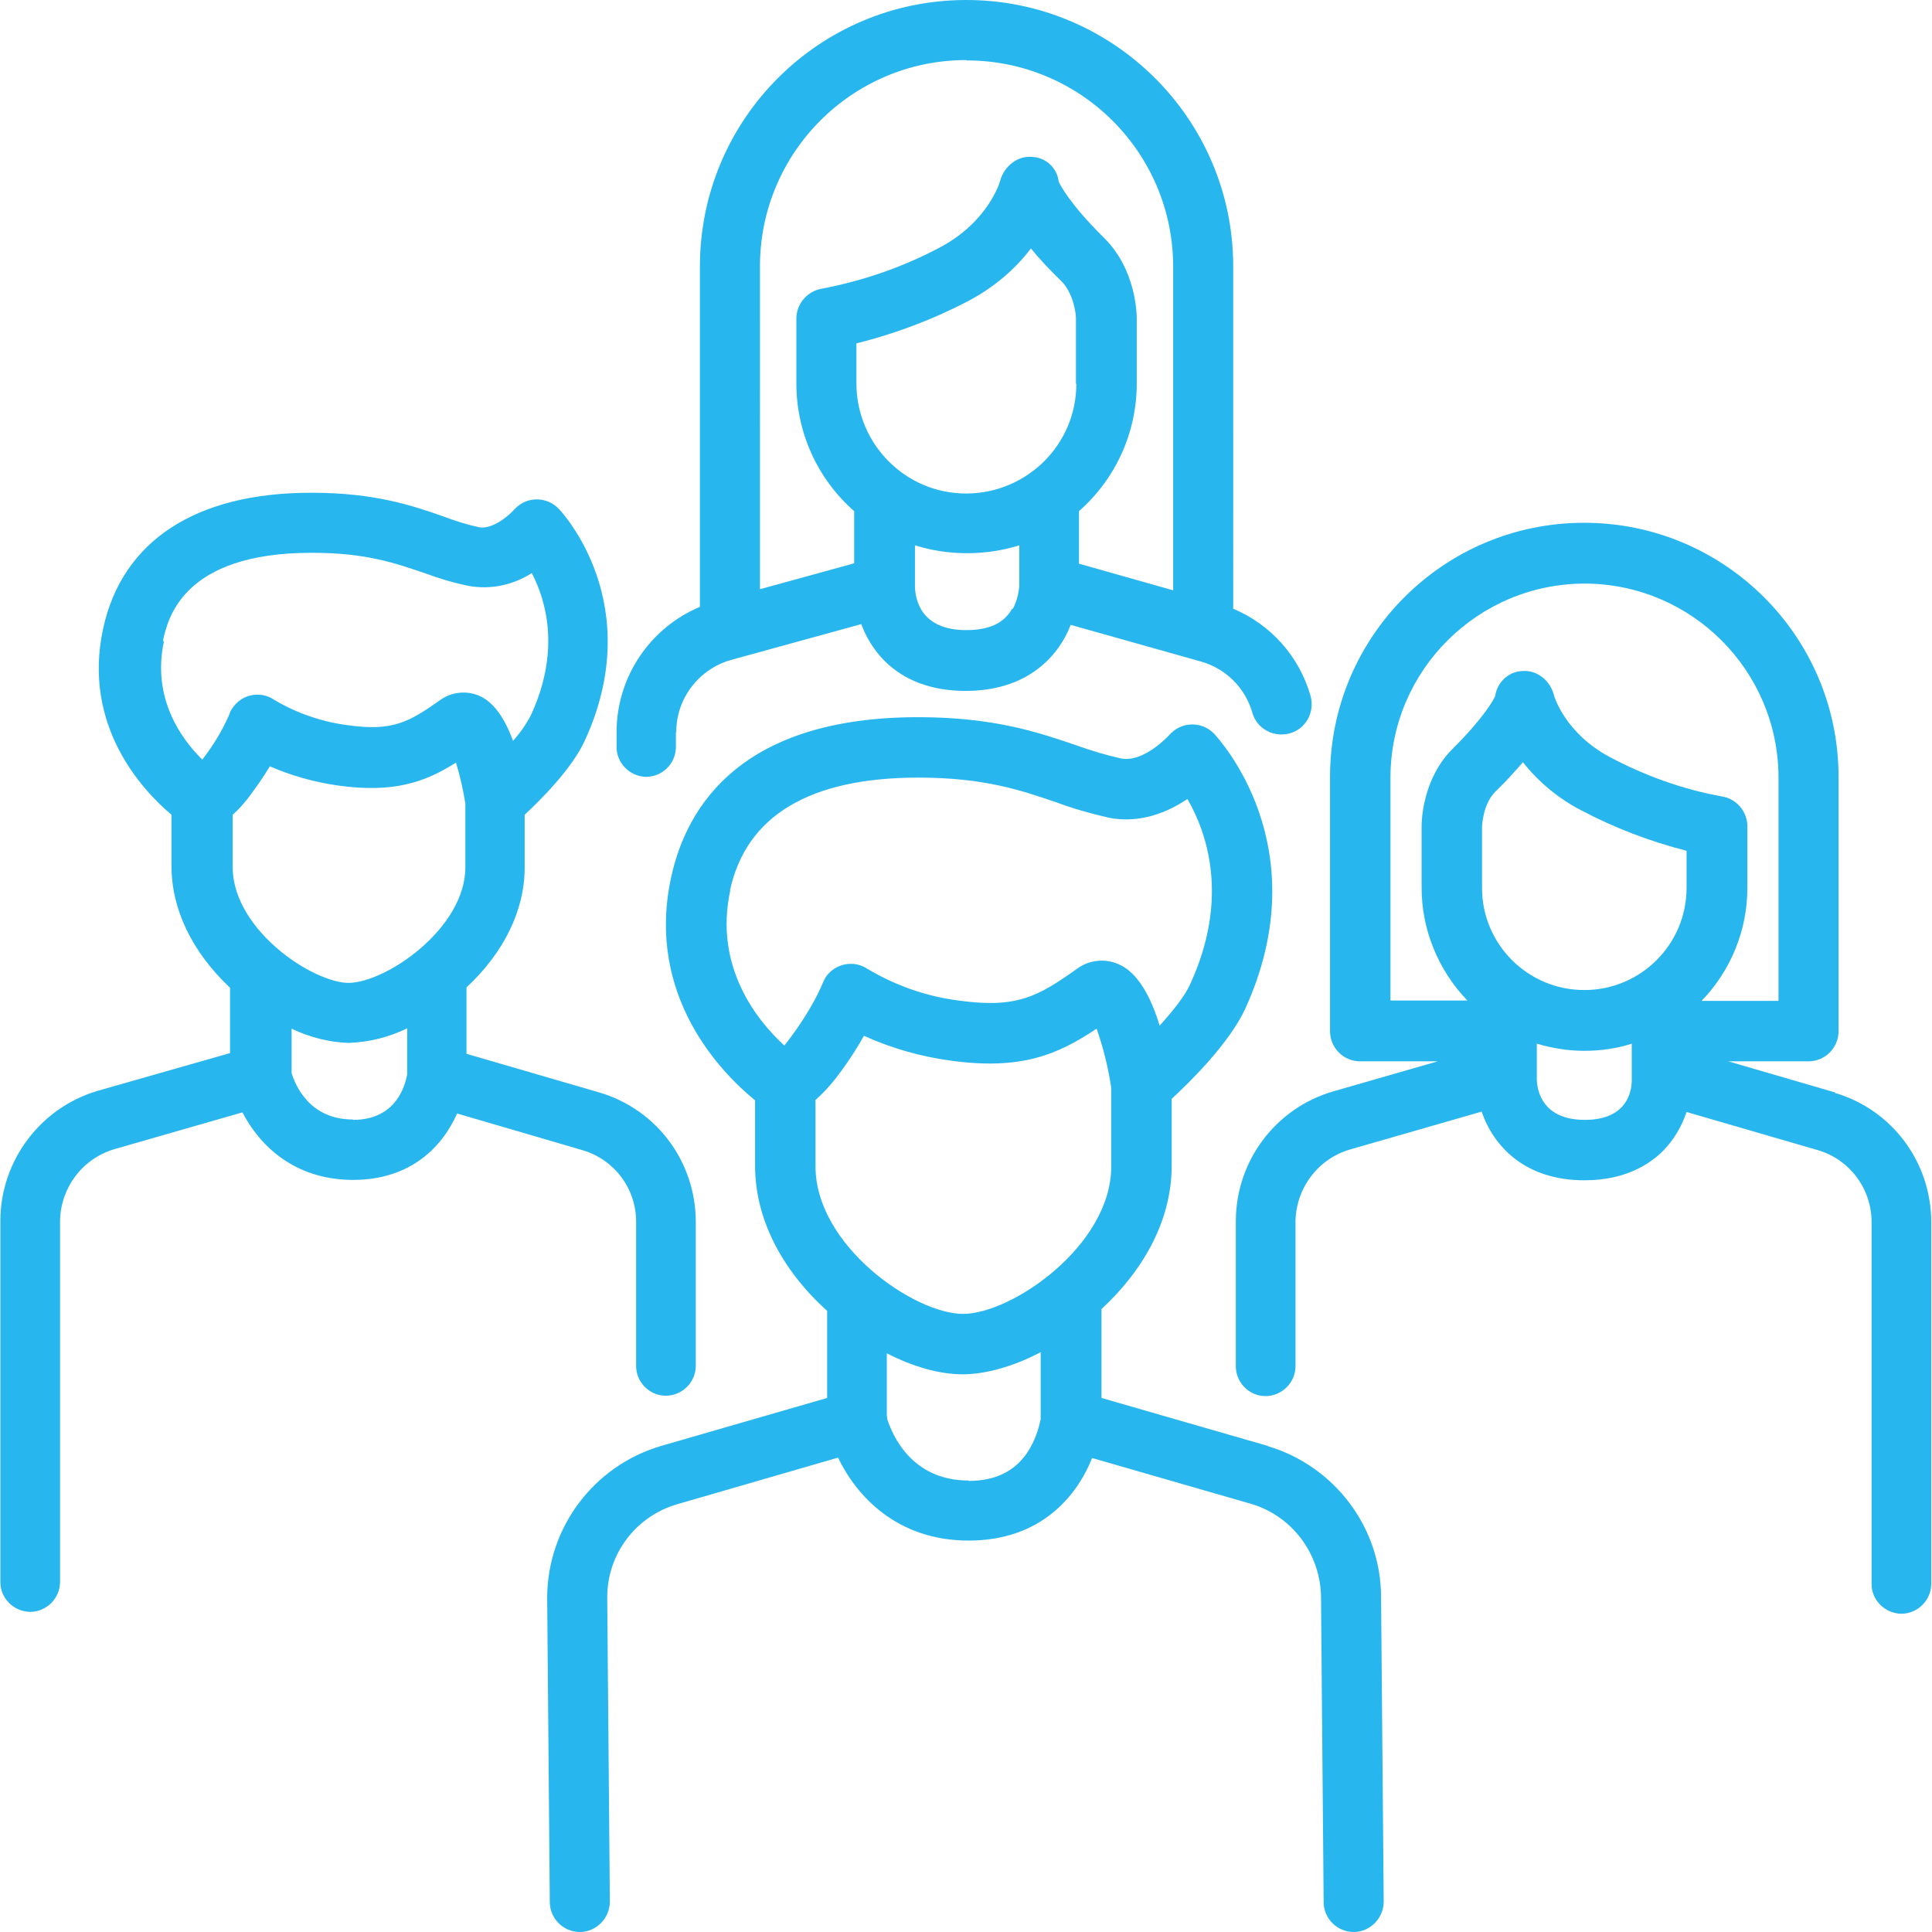
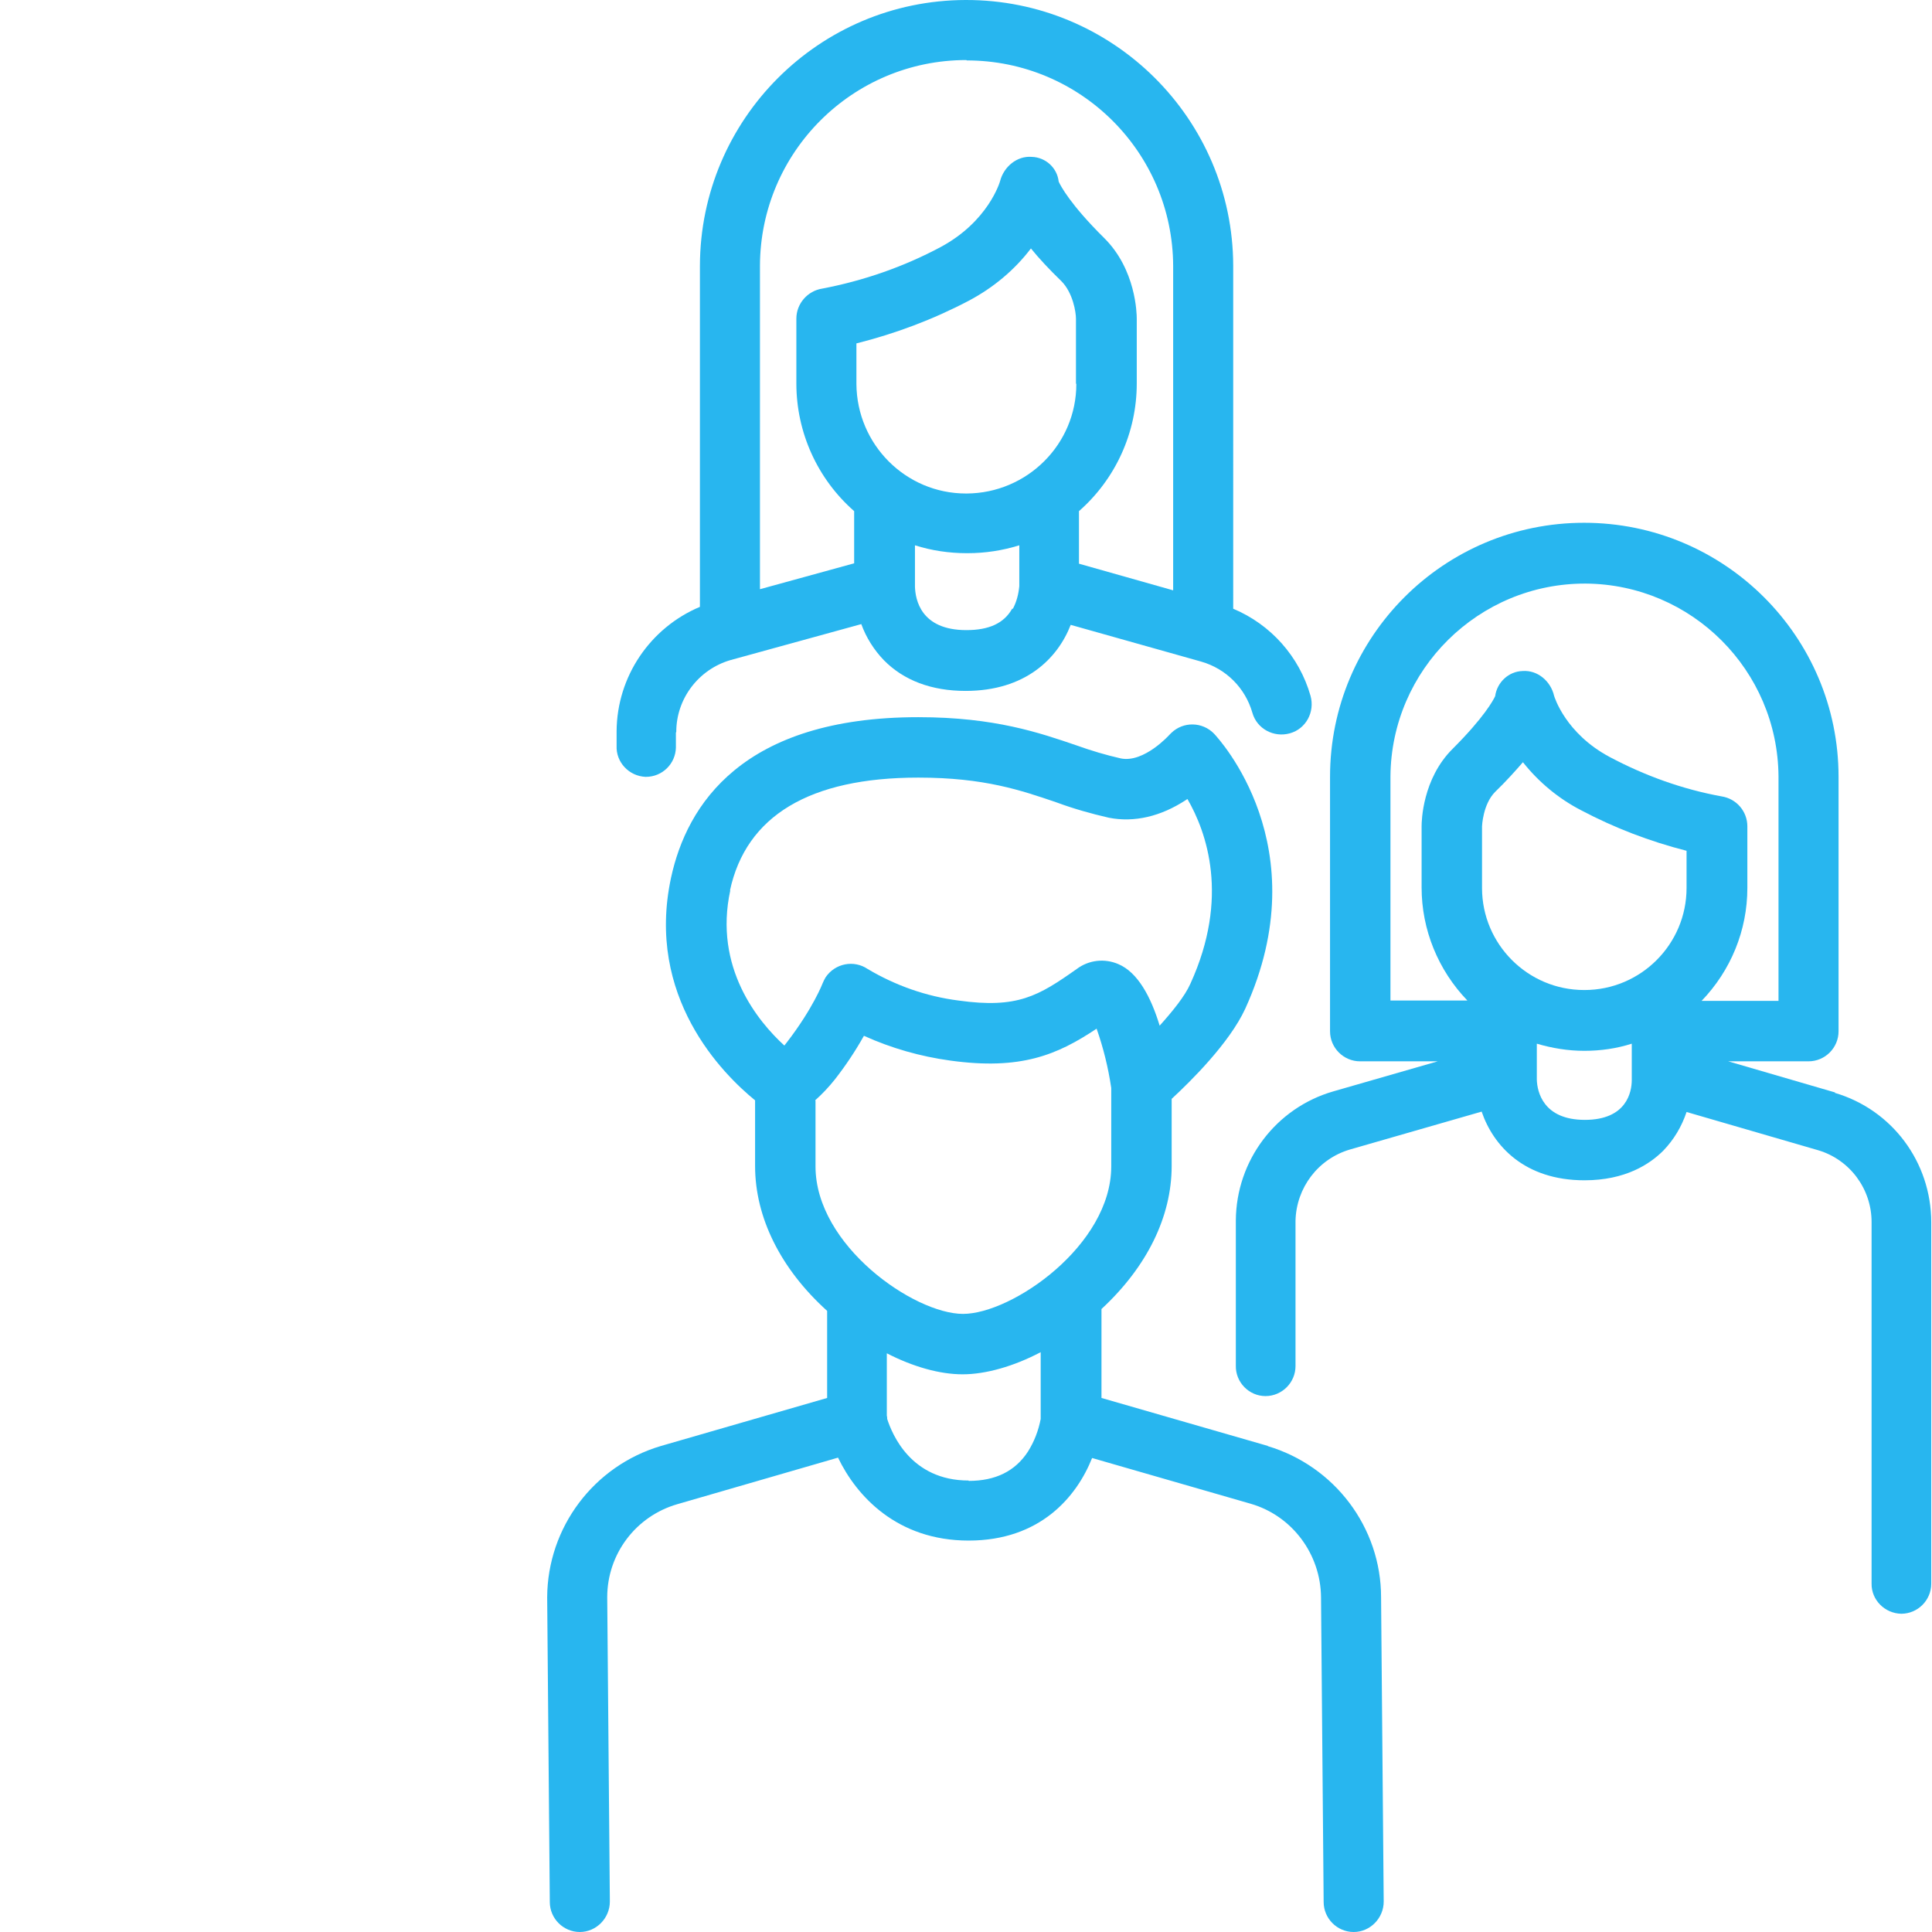
<svg xmlns="http://www.w3.org/2000/svg" id="_图层_2" data-name="图层 2" viewBox="0 0 51.48 51.48">
  <defs>
    <style>
      .cls-1 {
        fill: #28b6ef;
      }
    </style>
  </defs>
  <g id="_图层_1-2" data-name="图层 1">
    <g>
      <path class="cls-1" d="m33.79,38.53l-4.44-1.28v-2.37c1.21-1.12,1.87-2.46,1.87-3.81v-1.79c.51-.47,1.54-1.49,1.96-2.4,1.97-4.32-.71-7.2-.83-7.33-.31-.32-.82-.33-1.14-.02-.02.02-.03.03-.05.05,0,0-.67.75-1.29.63-.4-.09-.8-.21-1.19-.35-.97-.33-2.17-.75-4.21-.75-4.68,0-6.17,2.33-6.59,4.28-.68,3.17,1.37,5.22,2.24,5.93v1.75c0,1.37.68,2.74,1.92,3.86v2.32l-4.43,1.28c-1.79.53-3.02,2.17-3.03,4.03l.07,8.12c0,.44.36.8.8.8h0c.44,0,.8-.37.8-.81h0s-.07-8.11-.07-8.11c0-1.15.76-2.16,1.87-2.48l4.28-1.24c.49,1.02,1.57,2.21,3.48,2.21s2.88-1.17,3.29-2.2l4.23,1.22c1.1.32,1.86,1.34,1.87,2.49l.07,8.12c0,.44.36.8.8.8h0c.44,0,.8-.37.8-.81h0s-.07-8.11-.07-8.11c0-1.86-1.24-3.5-3.03-4.03h0Zm-14.34-14.8c.43-1.99,2.12-3.01,5.02-3.01,1.76,0,2.74.34,3.68.66.46.17.92.3,1.4.41.67.13,1.38-.03,2.06-.48l.03-.02c.51.88,1.13,2.62.08,4.92-.15.34-.48.74-.82,1.12-.23-.76-.58-1.42-1.1-1.64-.37-.16-.79-.11-1.11.13-1.02.72-1.58,1.06-3.15.84-.86-.11-1.68-.4-2.42-.84-.37-.25-.87-.15-1.12.22-.03.05-.06.11-.08.16,0,0-.25.66-.95,1.57-.02.03-.05.06-.07.09-.7-.64-1.89-2.08-1.44-4.14Zm2.27,5.59c.19-.17.36-.35.52-.55.29-.37.55-.76.78-1.17.73.33,1.5.55,2.3.66,1.88.26,2.85-.15,3.9-.85.18.51.31,1.04.39,1.58v2.09c0,2.11-2.65,3.93-3.95,3.93s-3.93-1.82-3.93-3.93v-1.75Zm4.09,10.13c-1.54,0-2.04-1.24-2.17-1.64,0-.03,0-.06-.01-.09v-1.66c.7.36,1.41.56,2.02.56s1.36-.21,2.08-.59v1.78c-.06.31-.17.6-.34.87-.34.52-.86.78-1.58.78h0Z" />
-       <path class="cls-1" d="m15.53,30.65c.84.25,1.42,1.02,1.42,1.9v3.83c-.01.44.35.81.79.81h0c.44,0,.8-.36.8-.8v-3.83c0-1.6-1.04-3-2.57-3.45l-3.54-1.03v-1.77c1-.93,1.55-2.06,1.55-3.19v-1.41c.44-.41,1.26-1.23,1.6-1.97,1.67-3.63-.59-6.08-.69-6.18-.3-.32-.81-.34-1.13-.04-.02.02-.04.04-.06.06-.16.18-.59.53-.93.47-.33-.07-.64-.17-.96-.29-.8-.28-1.81-.63-3.5-.63h-.03c-3.06,0-5.02,1.28-5.53,3.61-.57,2.61,1.06,4.33,1.82,4.97v1.37c0,1.15.55,2.29,1.56,3.24v1.74s-3.54,1.01-3.54,1.01C1.08,29.52.02,30.92.01,32.51v9.63c-.01.44.35.8.79.81h0c.44,0,.8-.36.8-.8v-9.63c.02-.88.6-1.65,1.45-1.9l3.41-.98c.44.85,1.35,1.79,2.93,1.8h.01c1.57,0,2.4-.91,2.78-1.77l3.35.98Zm-8.18-5.41c-.74-.65-1.16-1.43-1.15-2.15v-1.38c.15-.13.28-.28.4-.43.21-.28.41-.56.59-.86.58.25,1.18.42,1.81.51,1.49.21,2.33-.09,3.15-.61.11.36.19.72.25,1.09v1.7c0,1.63-2.12,3.08-3.12,3.08-.43,0-1.23-.33-1.93-.95h0Zm-3.01-8.16c.13-.58.51-2.35,3.96-2.35h.03c1.43,0,2.21.28,2.98.54.38.14.77.26,1.17.34.59.11,1.19-.02,1.69-.34.38.73.77,2.06-.02,3.78-.13.25-.29.48-.48.69-.23-.63-.53-1.04-.9-1.2-.35-.15-.75-.1-1.05.12-.81.57-1.25.84-2.48.66-.68-.09-1.34-.32-1.93-.67-.36-.25-.86-.16-1.11.21-.04.05-.07.11-.09.18-.19.43-.43.83-.72,1.2-.56-.55-1.35-1.64-1.02-3.16h0Zm5.06,12.75h0c-1.16,0-1.54-.93-1.63-1.24,0-.02,0-.04,0-.06v-1.12c.48.23.99.36,1.52.38h0c.54-.02,1.07-.15,1.56-.39v1.23c-.05.27-.28,1.21-1.44,1.21h0Z" />
      <path class="cls-1" d="m48.9,29.11l-2.85-.83h2.14c.44,0,.8-.36.8-.8v-6.78c0-3.74-3.04-6.77-6.78-6.77-3.74,0-6.77,3.03-6.77,6.77v6.78c0,.44.36.8.8.8h2.07l-2.78.8c-1.53.44-2.59,1.84-2.6,3.44v3.87c-.01.44.35.81.79.81h0c.44,0,.8-.36.8-.8v-3.87c.02-.88.6-1.65,1.45-1.9l3.51-1.01c.31.91,1.14,1.83,2.74,1.83,1.09,0,1.74-.43,2.1-.79.28-.29.49-.64.62-1.03l3.51,1.02c.84.25,1.42,1.03,1.42,1.91v9.63c-.01.44.35.8.79.81h0c.44,0,.8-.36.8-.8v-9.63c0-1.6-1.04-3-2.57-3.45h0Zm-9.41-5.45v-1.64s.02-.59.35-.92c.3-.29.54-.56.74-.79.42.53.95.97,1.55,1.28.89.47,1.83.83,2.81,1.08v.99c0,1.5-1.22,2.72-2.72,2.72h-.01c-1.5,0-2.72-1.22-2.72-2.72h0Zm-2.44-2.97c.02-2.85,2.35-5.15,5.2-5.14,2.83.02,5.12,2.31,5.14,5.14v5.98h-2.05c.78-.81,1.22-1.88,1.22-3.01v-1.64c0-.4-.29-.74-.69-.8-1.04-.19-2.04-.55-2.98-1.05-1.18-.63-1.47-1.6-1.48-1.63-.09-.39-.44-.69-.84-.66-.37.01-.68.3-.73.67-.05.11-.3.57-1.13,1.4-.81.8-.83,1.94-.83,2.06v1.64c0,1.12.44,2.2,1.22,3.01h-2.05v-5.98Zm6.43,8.09c0,.32-.14,1.06-1.25,1.06s-1.27-.75-1.28-1.07v-.96c.41.12.83.19,1.26.19h.01c.43,0,.85-.06,1.26-.19v.97s0,0,0,0h0Z" />
      <path class="cls-1" d="m17.19,20.7h.02c.44,0,.79-.35.8-.78v-.4s.01-.01.01-.02c0-.88.59-1.66,1.44-1.91l3.49-.96c.13.36.34.69.6.96.53.54,1.27.82,2.18.82,1.59,0,2.45-.86,2.8-1.76l3.48.98c.66.19,1.17.7,1.36,1.36.12.43.57.67,1,.55.43-.12.67-.57.55-1-.3-1.05-1.06-1.9-2.06-2.32V7.08C32.85,3.16,29.65-.01,25.73,0c-3.91.01-7.07,3.18-7.08,7.08v9.09c-1.33.56-2.21,1.86-2.22,3.31v.39c-.02.44.33.81.77.83h0Zm11.49-10.47c0,1.61-1.31,2.91-2.92,2.92h-.02c-1.61,0-2.91-1.31-2.92-2.92v-1.08c1.04-.26,2.05-.64,3-1.14.64-.34,1.21-.81,1.65-1.39.21.26.48.55.81.87.31.31.39.83.39,1v1.73Zm-1.71,5.99c-.22.39-.62.57-1.22.57-1.22,0-1.36-.82-1.37-1.16,0,0,0,0,0-.01v-1.09c.44.14.91.21,1.38.21h.02c.47,0,.93-.07,1.38-.21v1.09c-.02.21-.07.41-.17.6Zm-1.21-14.61c3.03,0,5.49,2.45,5.5,5.48v8.64l-2.51-.71v-1.4c.98-.86,1.54-2.1,1.54-3.4v-1.73c0-.13-.02-1.31-.87-2.15-.9-.89-1.16-1.39-1.21-1.5-.04-.37-.35-.65-.72-.66-.39-.03-.74.26-.84.64-.01.04-.32,1.08-1.58,1.76-.99.53-2.06.9-3.16,1.11-.39.06-.69.4-.69.8v1.73c0,1.3.56,2.54,1.54,3.4v1.39l-2.51.69V7.08c.01-3.03,2.47-5.48,5.5-5.48h0Z" />
    </g>
  </g>
</svg>